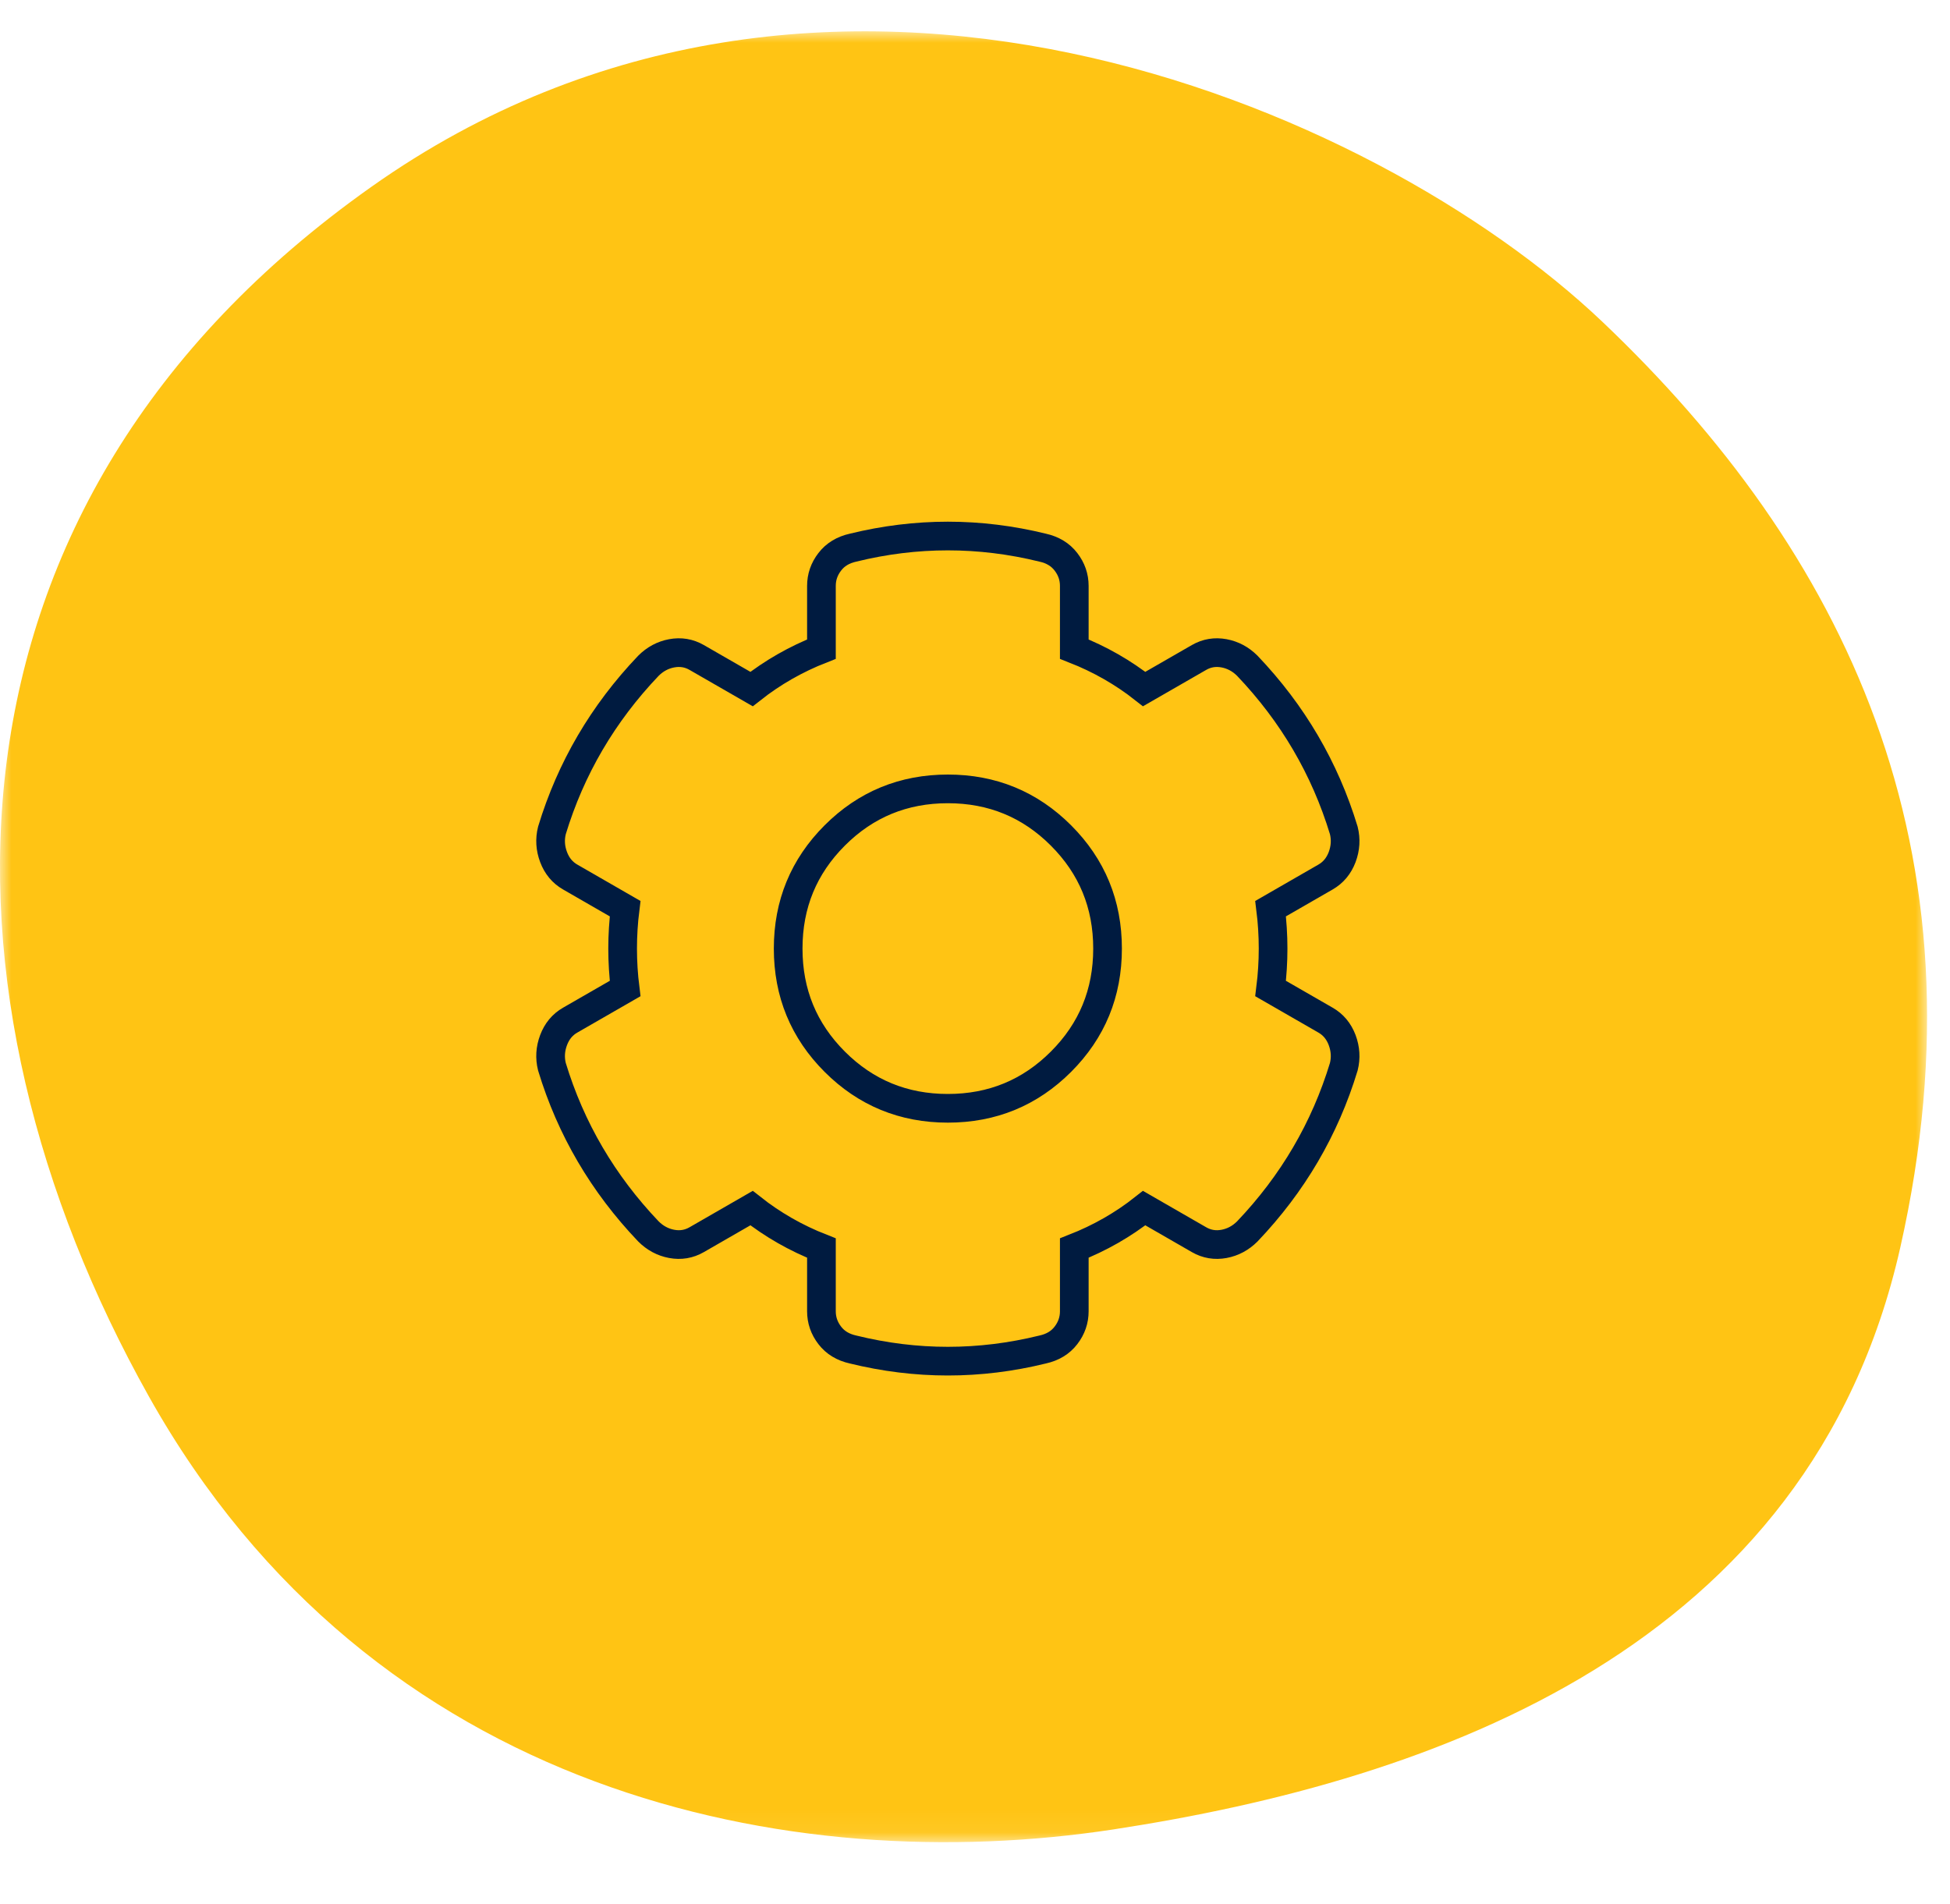
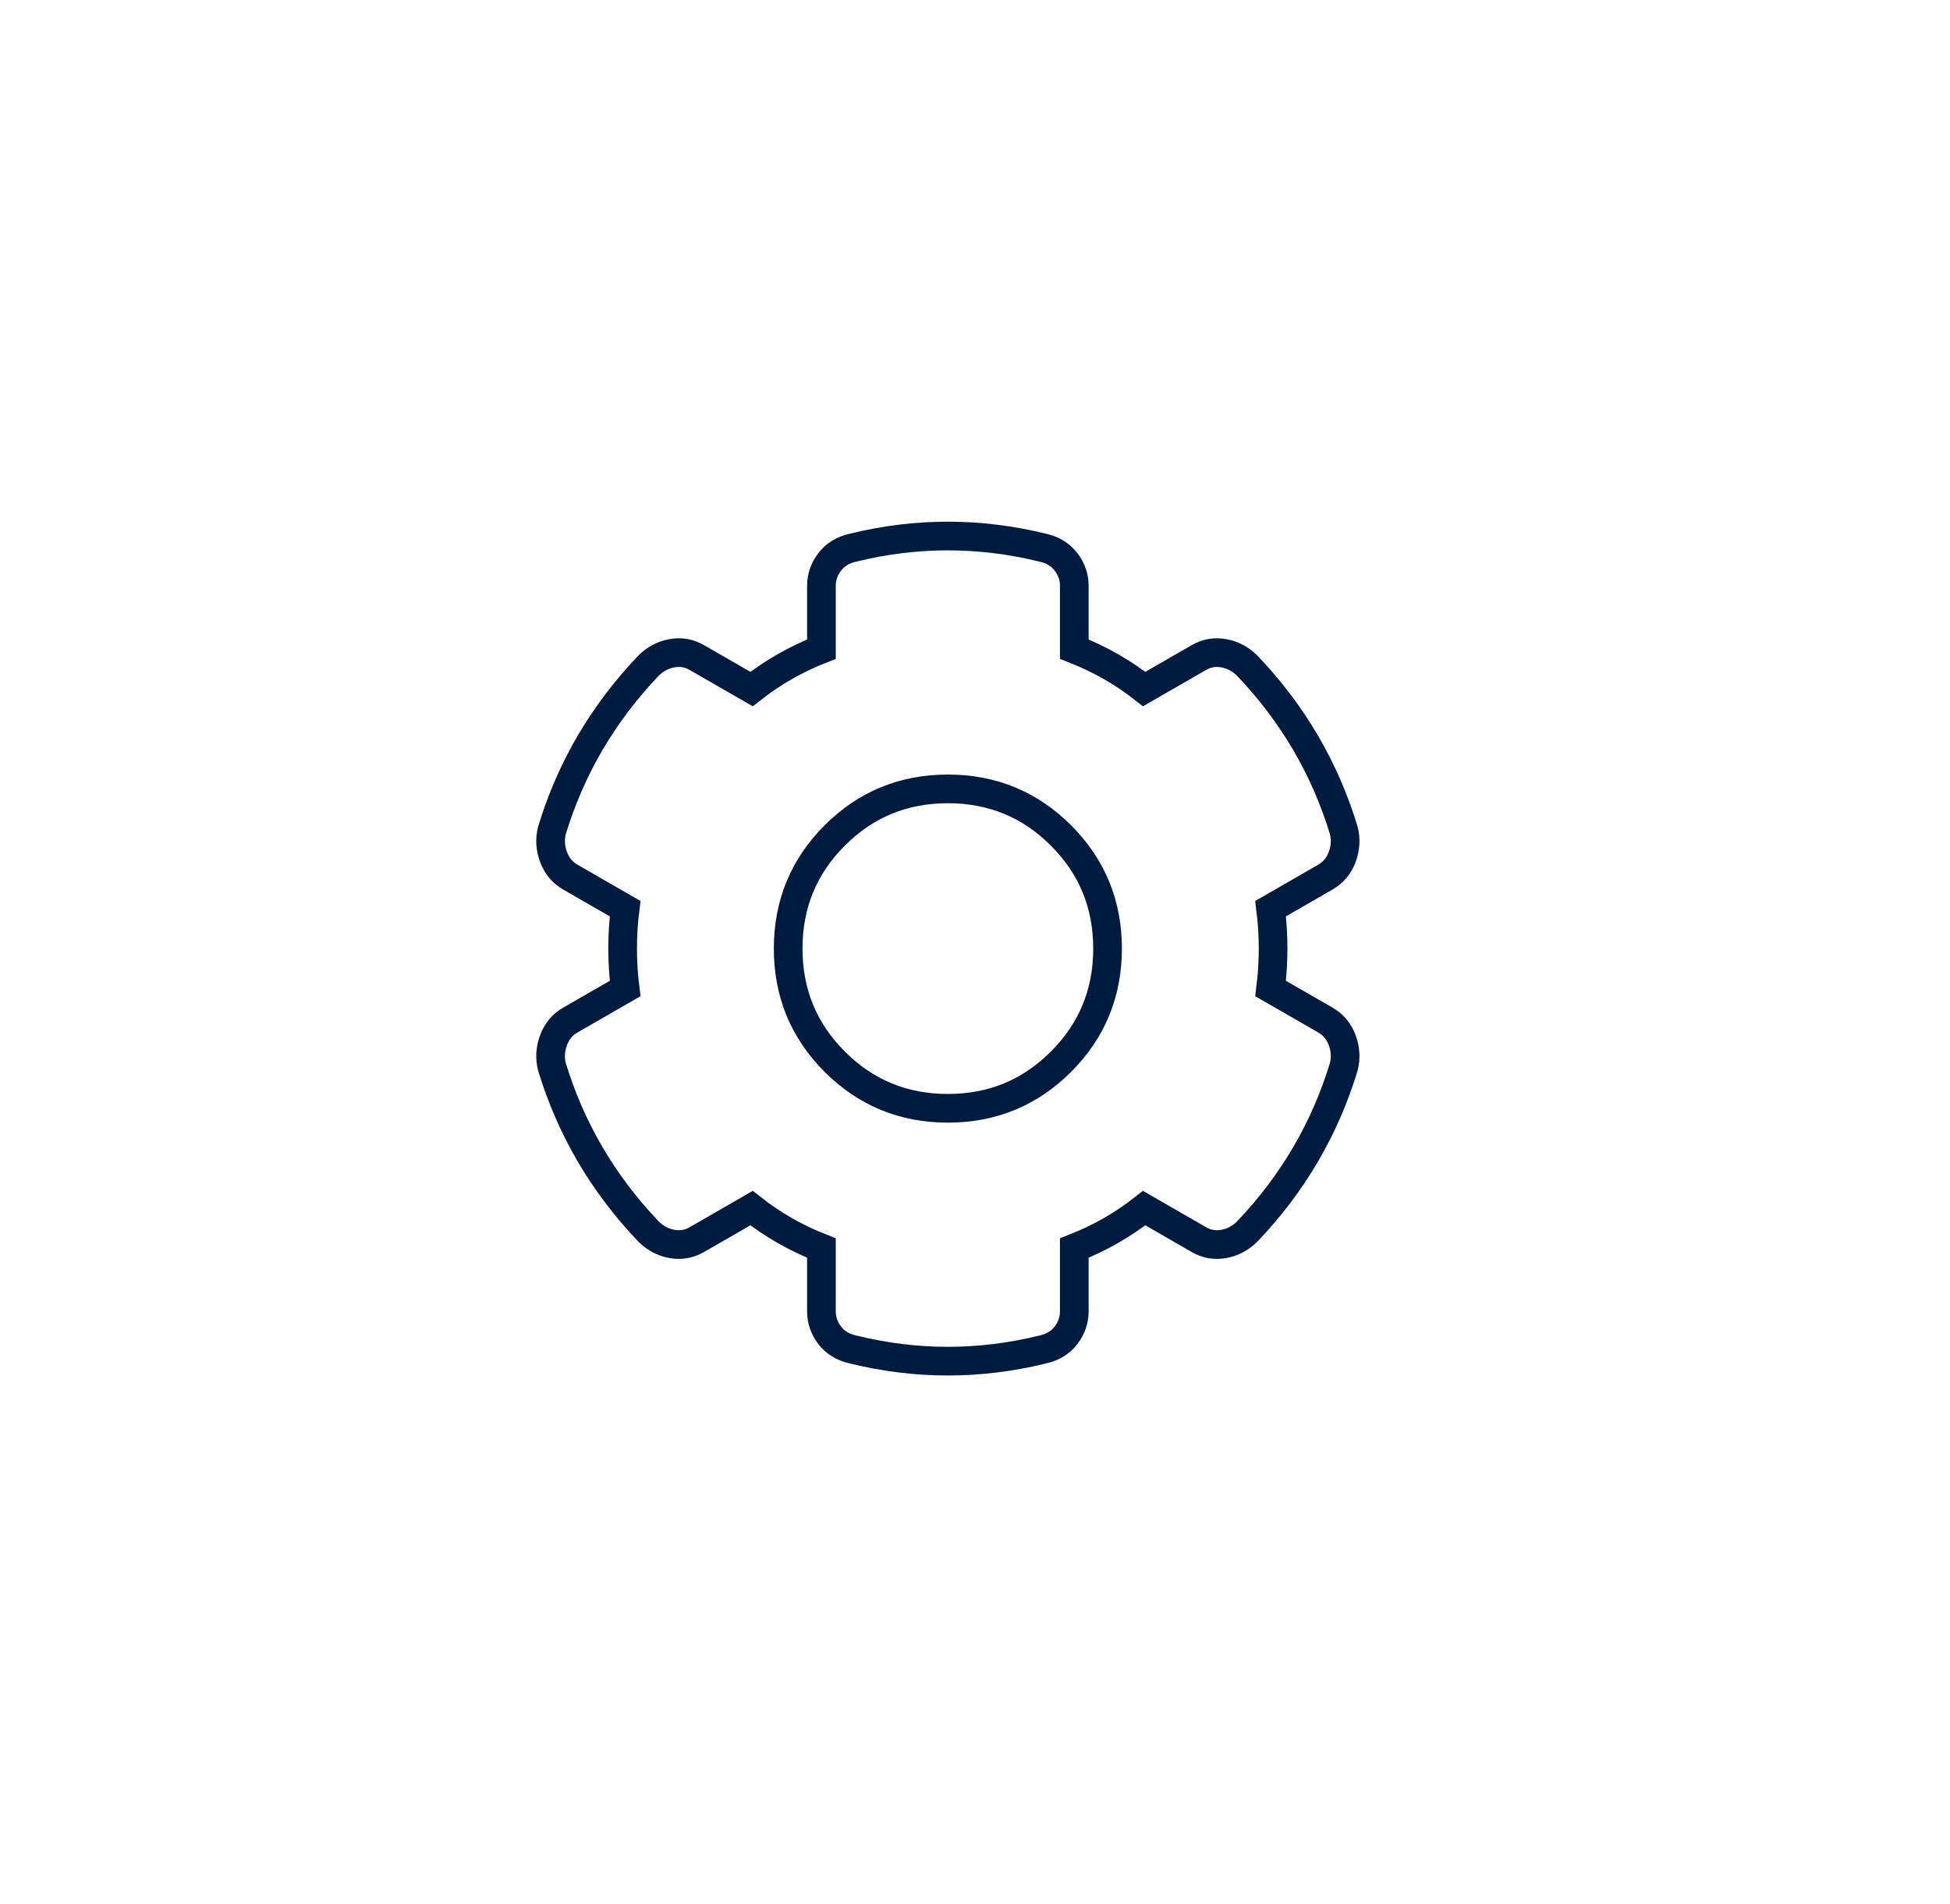
<svg xmlns="http://www.w3.org/2000/svg" xmlns:xlink="http://www.w3.org/1999/xlink" width="85px" height="83px" viewBox="0 0 85 83" version="1.1">
  <title>partners-developers</title>
  <defs>
-     <polygon id="path-1" points="-7.97698677e-16 0 84 0 84 78.935 -7.97698677e-16 78.935" />
-   </defs>
+     </defs>
  <g id="Page-1" stroke="none" stroke-width="1" fill="none" fill-rule="evenodd">
    <g id="Partners-Desktop" transform="translate(-347, -1972)">
      <g id="Group-17" transform="translate(257, 1487)">
        <g id="Group-24" transform="translate(0, 408)">
          <g id="partners-developers" transform="translate(90, 77)">
            <g id="Group-3" transform="translate(0, 1.365)">
              <mask id="mask-2" fill="white">
                <use xlink:href="#path-1" />
              </mask>
              <g id="Clip-2" />
              <path d="M69.84,12.654 C80.325,22.614 86.774,35.558 82.831,53.021 C78.89,70.481 62.549,76.236 48.529,78.379 C34.51,80.52 16.256,76.935 6.483,59.493 C-3.291,42.05 -3.483,20.687 16.19,6.777 C35.862,-7.137 59.882,3.193 69.84,12.654" id="Fill-1" fill="#FFC414" mask="url(#mask-2)" />
            </g>
            <path d="M41.317,34.387 C43.251,34.387 44.895,35.064 46.248,36.417 C47.602,37.771 48.278,39.414 48.278,41.348 C48.278,43.283 47.602,44.926 46.248,46.28 C44.895,47.633 43.251,48.31 41.317,48.31 C39.383,48.31 37.739,47.633 36.386,46.28 C35.032,44.926 34.356,43.283 34.356,41.348 C34.356,39.414 35.032,37.771 36.386,36.417 C37.739,35.064 39.383,34.387 41.317,34.387 Z M57.778,44.466 C58.116,44.659 58.358,44.95 58.504,45.336 C58.649,45.724 58.672,46.111 58.576,46.497 C57.754,49.204 56.352,51.597 54.37,53.676 C54.08,53.966 53.741,54.148 53.355,54.22 C52.968,54.292 52.605,54.232 52.267,54.038 L49.874,52.66 C48.955,53.386 47.94,53.966 46.828,54.402 L46.828,57.157 C46.828,57.543 46.707,57.894 46.465,58.208 C46.224,58.523 45.885,58.728 45.45,58.824 C42.695,59.501 39.939,59.501 37.184,58.824 C36.749,58.728 36.41,58.523 36.169,58.208 C35.927,57.894 35.806,57.543 35.806,57.157 L35.806,54.402 C34.694,53.966 33.679,53.386 32.76,52.66 L30.367,54.038 C30.029,54.232 29.666,54.292 29.279,54.22 C28.893,54.148 28.554,53.966 28.264,53.676 C26.282,51.597 24.88,49.204 24.058,46.497 C23.962,46.111 23.985,45.724 24.131,45.336 C24.276,44.95 24.518,44.659 24.856,44.466 L27.249,43.089 C27.104,41.928 27.104,40.768 27.249,39.608 L24.856,38.23 C24.518,38.036 24.276,37.746 24.131,37.36 C23.985,36.973 23.962,36.586 24.058,36.199 C24.88,33.492 26.282,31.099 28.264,29.021 C28.554,28.731 28.893,28.549 29.279,28.477 C29.666,28.405 30.029,28.464 30.367,28.658 L32.76,30.035 C33.679,29.311 34.694,28.731 35.806,28.295 L35.806,25.539 C35.806,25.153 35.927,24.803 36.169,24.489 C36.41,24.174 36.749,23.969 37.184,23.872 C39.939,23.196 42.695,23.196 45.45,23.872 C45.885,23.969 46.224,24.174 46.465,24.489 C46.707,24.803 46.828,25.153 46.828,25.539 L46.828,28.295 C47.94,28.731 48.955,29.311 49.874,30.035 L52.267,28.658 C52.605,28.464 52.968,28.405 53.355,28.477 C53.741,28.549 54.08,28.731 54.37,29.021 C56.352,31.099 57.754,33.492 58.576,36.199 C58.672,36.586 58.649,36.973 58.504,37.36 C58.358,37.746 58.116,38.036 57.778,38.23 L55.385,39.608 C55.53,40.768 55.53,41.928 55.385,43.089 L57.778,44.466 Z" id="Stroke-1" stroke="#001B40" stroke-width="1.25" />
          </g>
        </g>
      </g>
    </g>
  </g>
</svg>